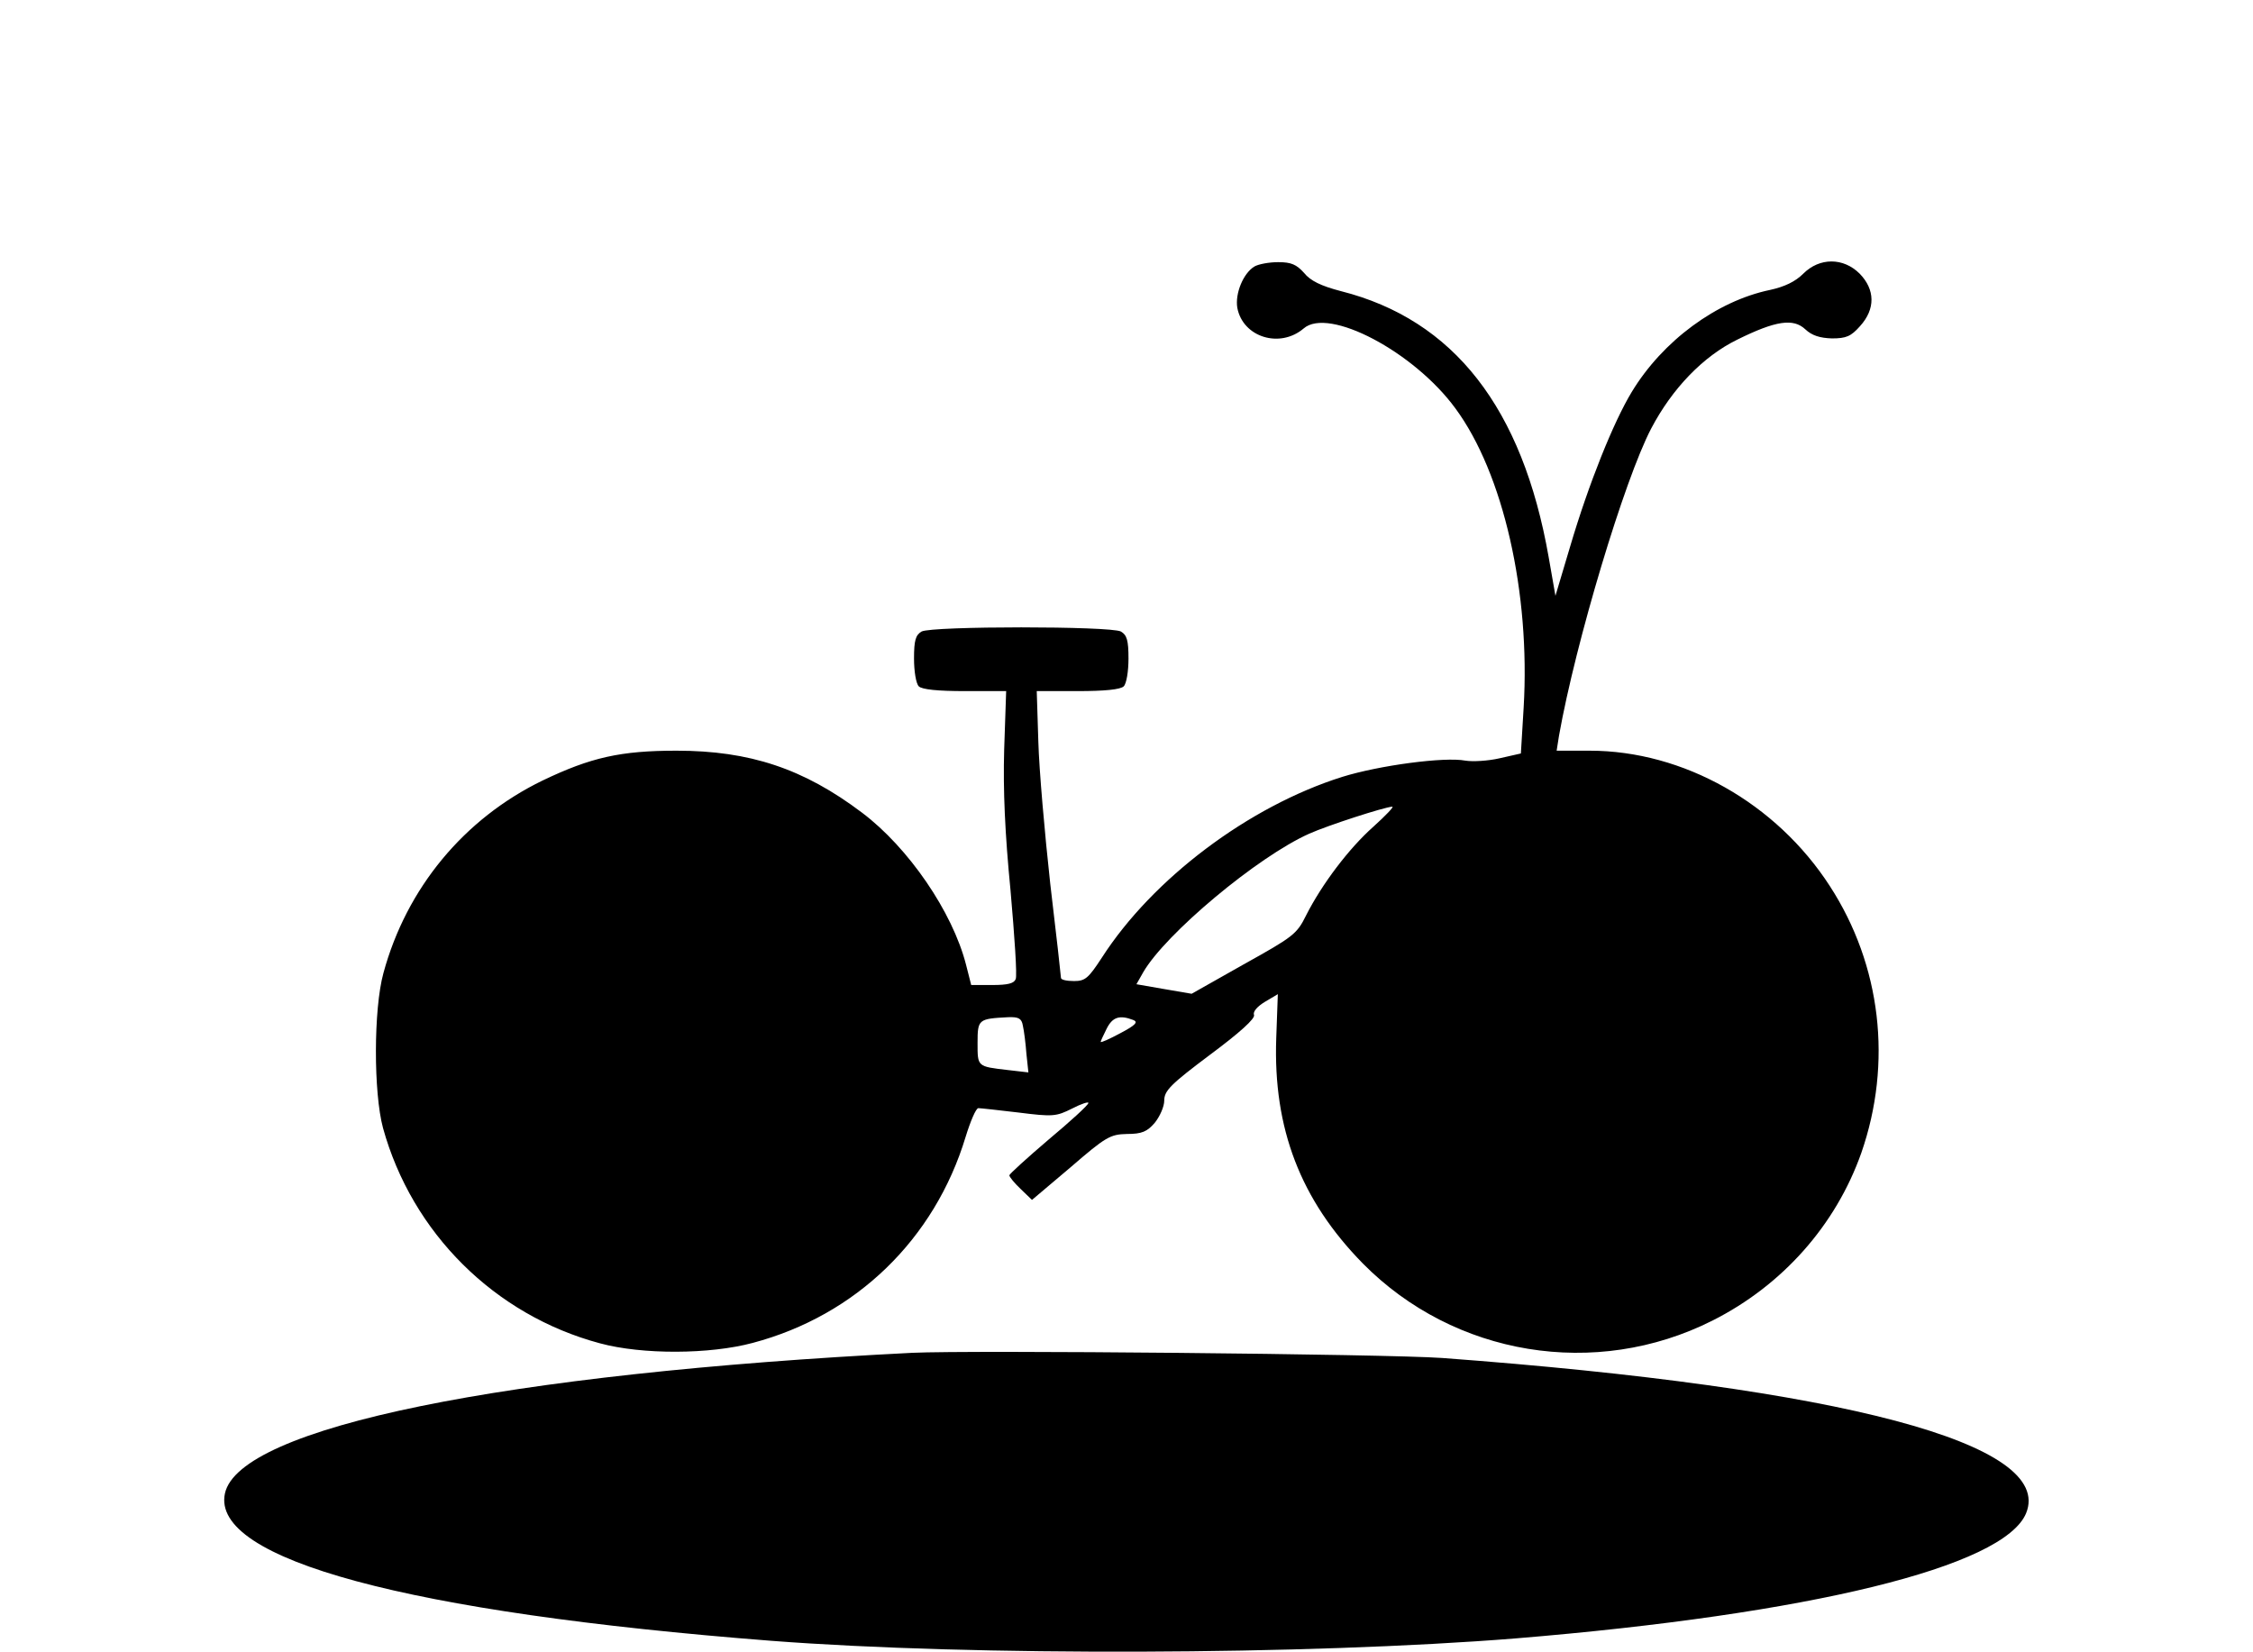
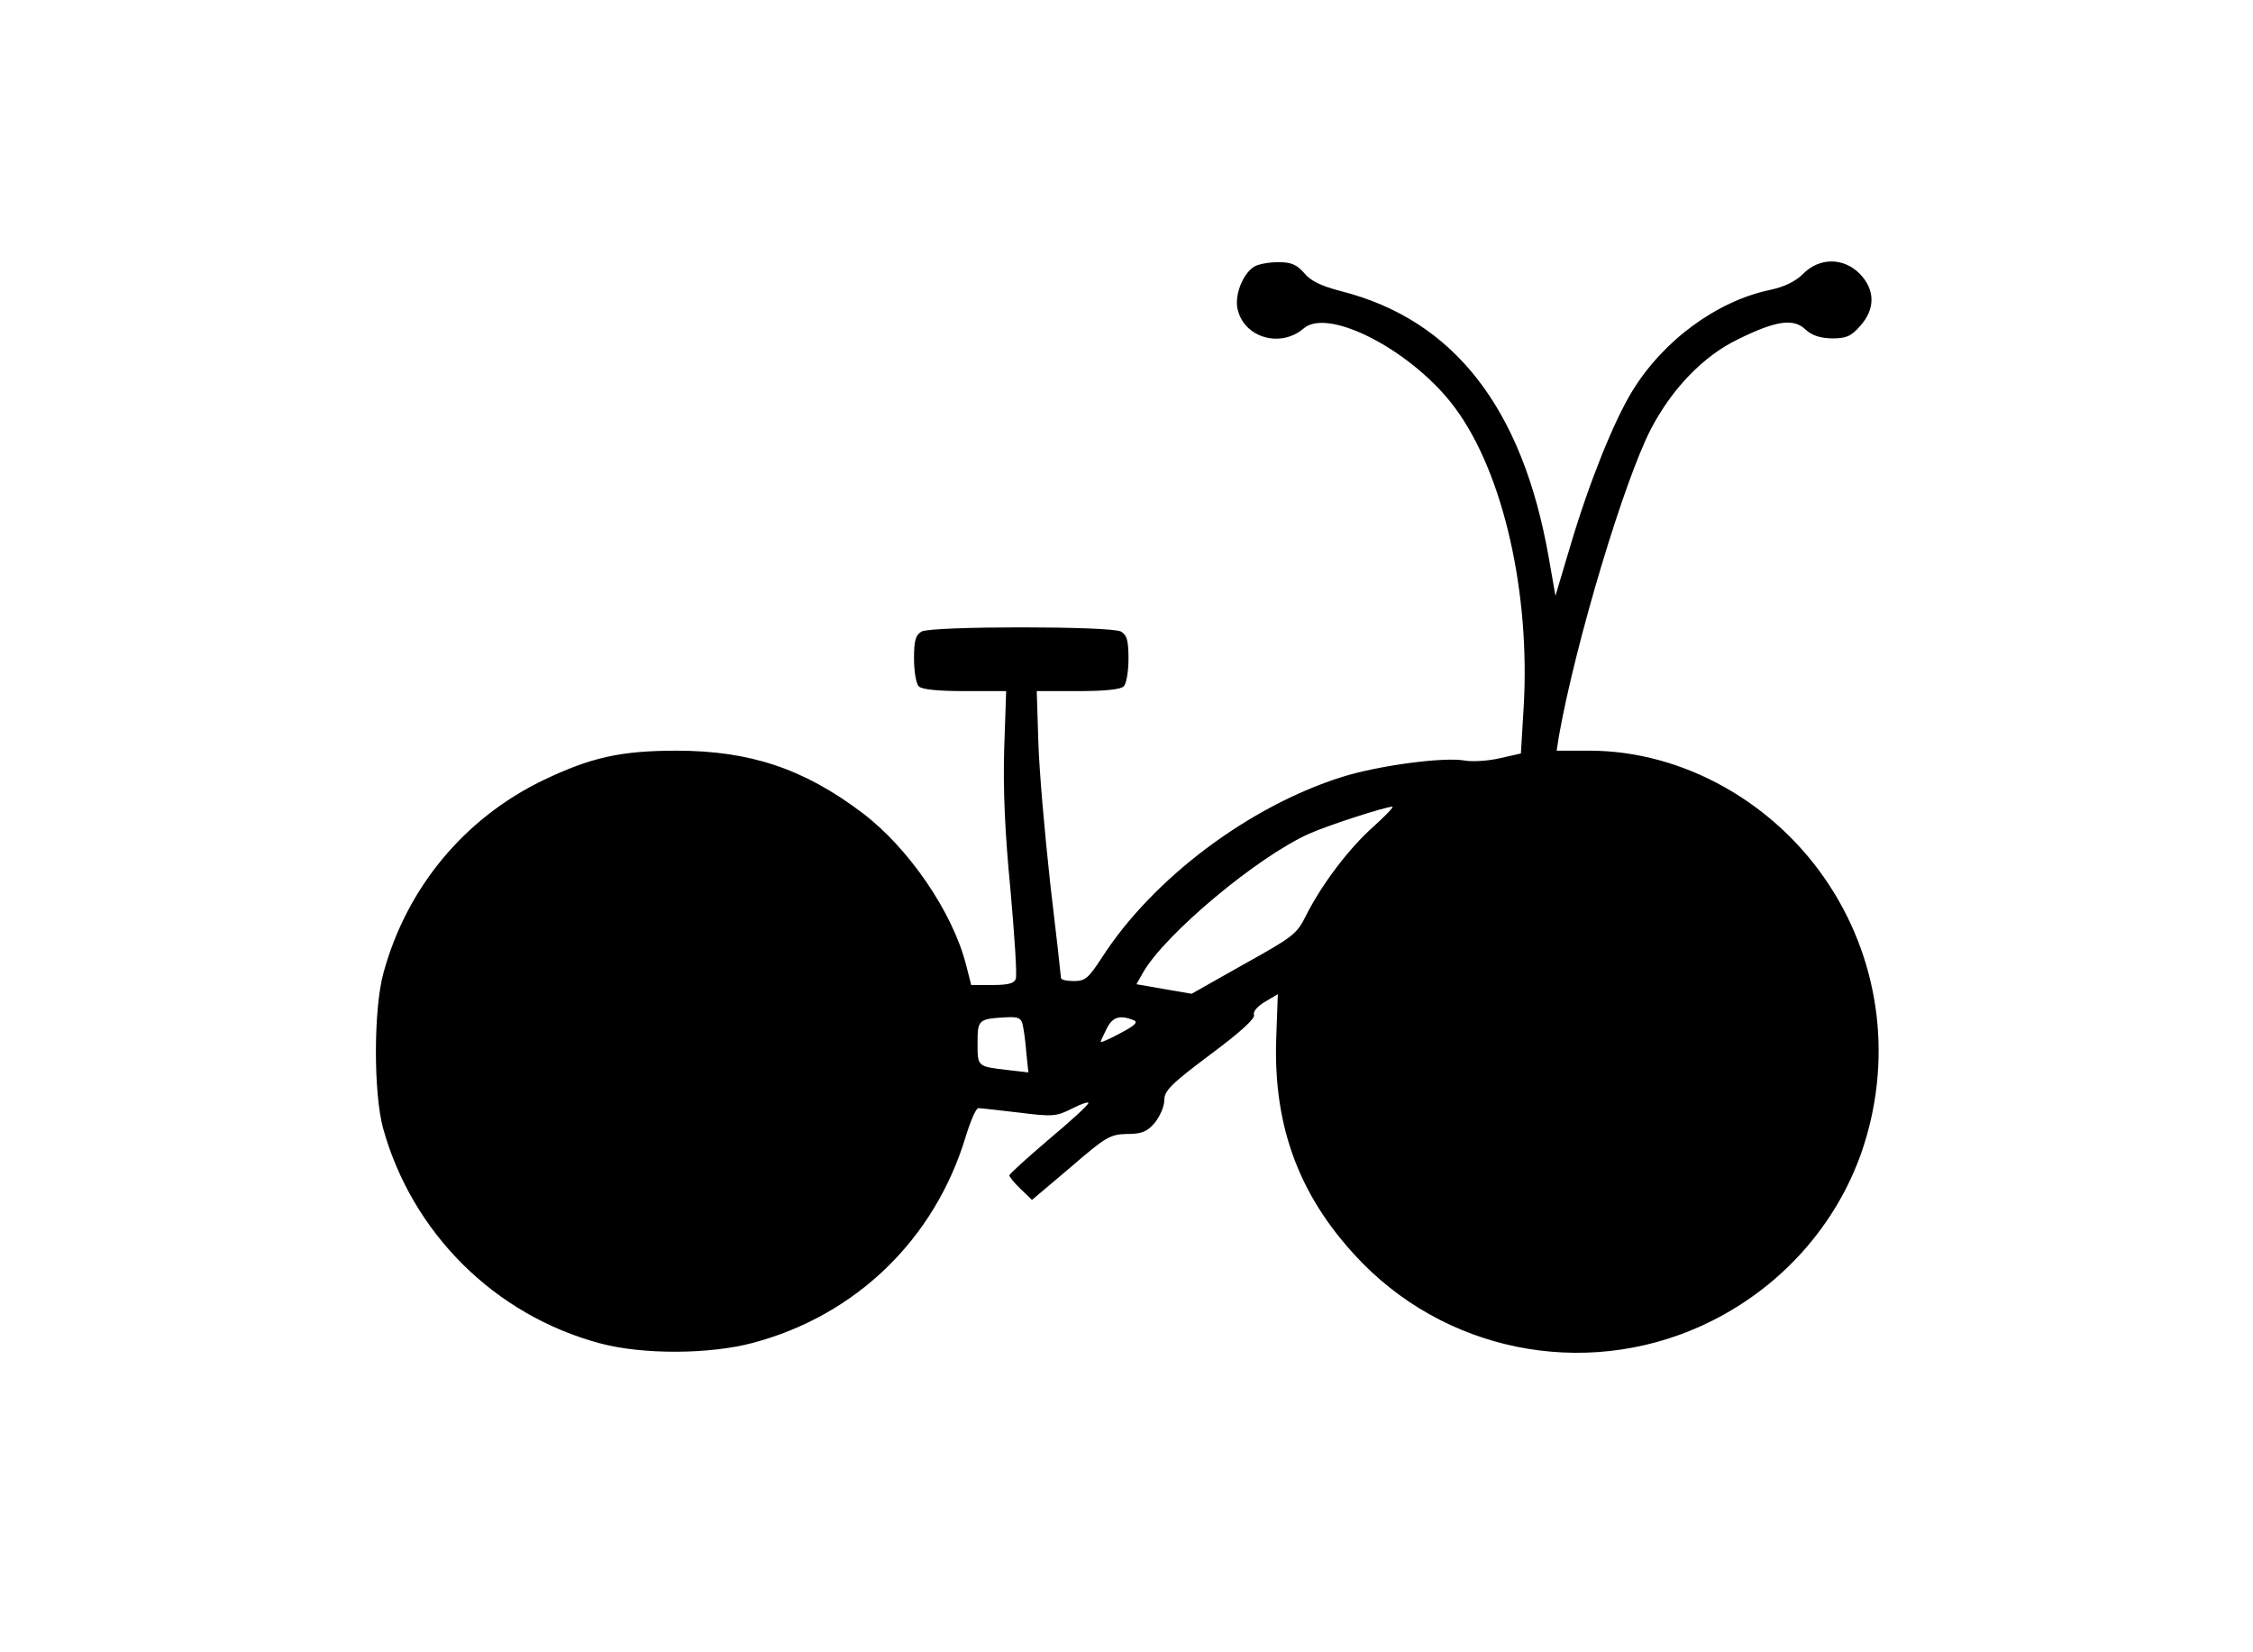
<svg xmlns="http://www.w3.org/2000/svg" version="1.0" width="150mm" height="110mm" viewBox="0 0 567 416" preserveAspectRatio="xMidYMid meet">
  <g transform="translate(0,416) scale(0.1,-0.1)" fill="#000000" stroke="none">
    <path d="M3157 3489 c-28 -17 -49 -68 -43 -104 14 -74 107 -103 167 -52 63 55 278 -59 382 -201 121 -164 189 -465 172 -753 l-7 -116 -53 -12 c-30 -7 -69 -9 -87 -6 -52 10 -217 -12 -310 -41 -235 -74 -477 -256 -605 -455 -34 -52 -42 -59 -70 -59 -18 0 -33 3 -33 8 0 4 -12 111 -27 237 -14 127 -28 287 -30 358 l-4 127 103 0 c68 0 108 4 116 12 7 7 12 38 12 70 0 46 -4 59 -19 68 -26 14 -476 14 -502 0 -15 -9 -19 -22 -19 -68 0 -32 5 -63 12 -70 8 -8 48 -12 116 -12 l104 0 -5 -147 c-3 -102 2 -212 16 -355 10 -114 17 -215 13 -223 -4 -11 -20 -15 -59 -15 l-53 0 -13 51 c-34 133 -145 295 -262 383 -147 111 -283 156 -467 156 -141 0 -216 -17 -337 -75 -198 -96 -343 -271 -401 -485 -25 -91 -25 -301 -1 -390 73 -264 281 -471 546 -542 107 -29 277 -28 385 1 260 69 458 261 536 519 12 39 26 72 32 72 5 0 51 -5 101 -11 87 -11 95 -10 135 10 23 12 42 18 41 14 0 -5 -45 -46 -100 -92 -54 -46 -99 -87 -99 -90 0 -4 13 -20 29 -35 l28 -27 97 82 c89 77 100 83 142 84 38 0 51 6 70 28 13 16 24 41 24 56 0 25 16 41 116 116 74 55 114 91 110 100 -3 8 8 21 28 33 l32 19 -4 -111 c-8 -227 61 -407 218 -567 230 -233 586 -292 880 -144 177 89 311 241 375 422 79 227 50 473 -79 672 -135 209 -369 341 -605 341 l-83 0 6 38 c42 236 165 645 232 773 53 101 131 182 217 224 97 48 141 54 171 26 17 -16 37 -22 67 -23 36 0 48 5 71 31 39 43 38 92 -1 132 -41 41 -101 41 -142 0 -20 -20 -47 -33 -84 -41 -134 -28 -270 -128 -348 -257 -46 -76 -108 -230 -155 -389 l-37 -124 -17 97 c-66 376 -239 598 -523 670 -50 13 -77 26 -93 46 -19 21 -32 27 -65 27 -23 0 -50 -5 -60 -11z m300 -1410 c-62 -55 -130 -145 -170 -224 -23 -47 -33 -54 -157 -123 l-131 -74 -70 12 -69 12 17 30 c56 97 288 291 418 349 47 21 189 67 209 68 6 1 -16 -22 -47 -50z m-883 -501 c3 -13 7 -44 9 -71 l5 -47 -52 6 c-77 9 -76 8 -76 68 0 60 2 61 77 65 26 1 34 -3 37 -21z m278 14 c13 -5 6 -13 -32 -33 -28 -15 -50 -25 -50 -22 0 2 7 17 15 33 15 30 33 35 67 22z" />
-     <path d="M2295 754 c-1029 -52 -1694 -188 -1730 -354 -36 -166 461 -300 1375 -371 507 -39 1352 -36 1875 6 740 61 1229 180 1285 315 72 175 -460 316 -1470 391 -138 10 -1188 20 -1335 13z" />
  </g>
</svg>